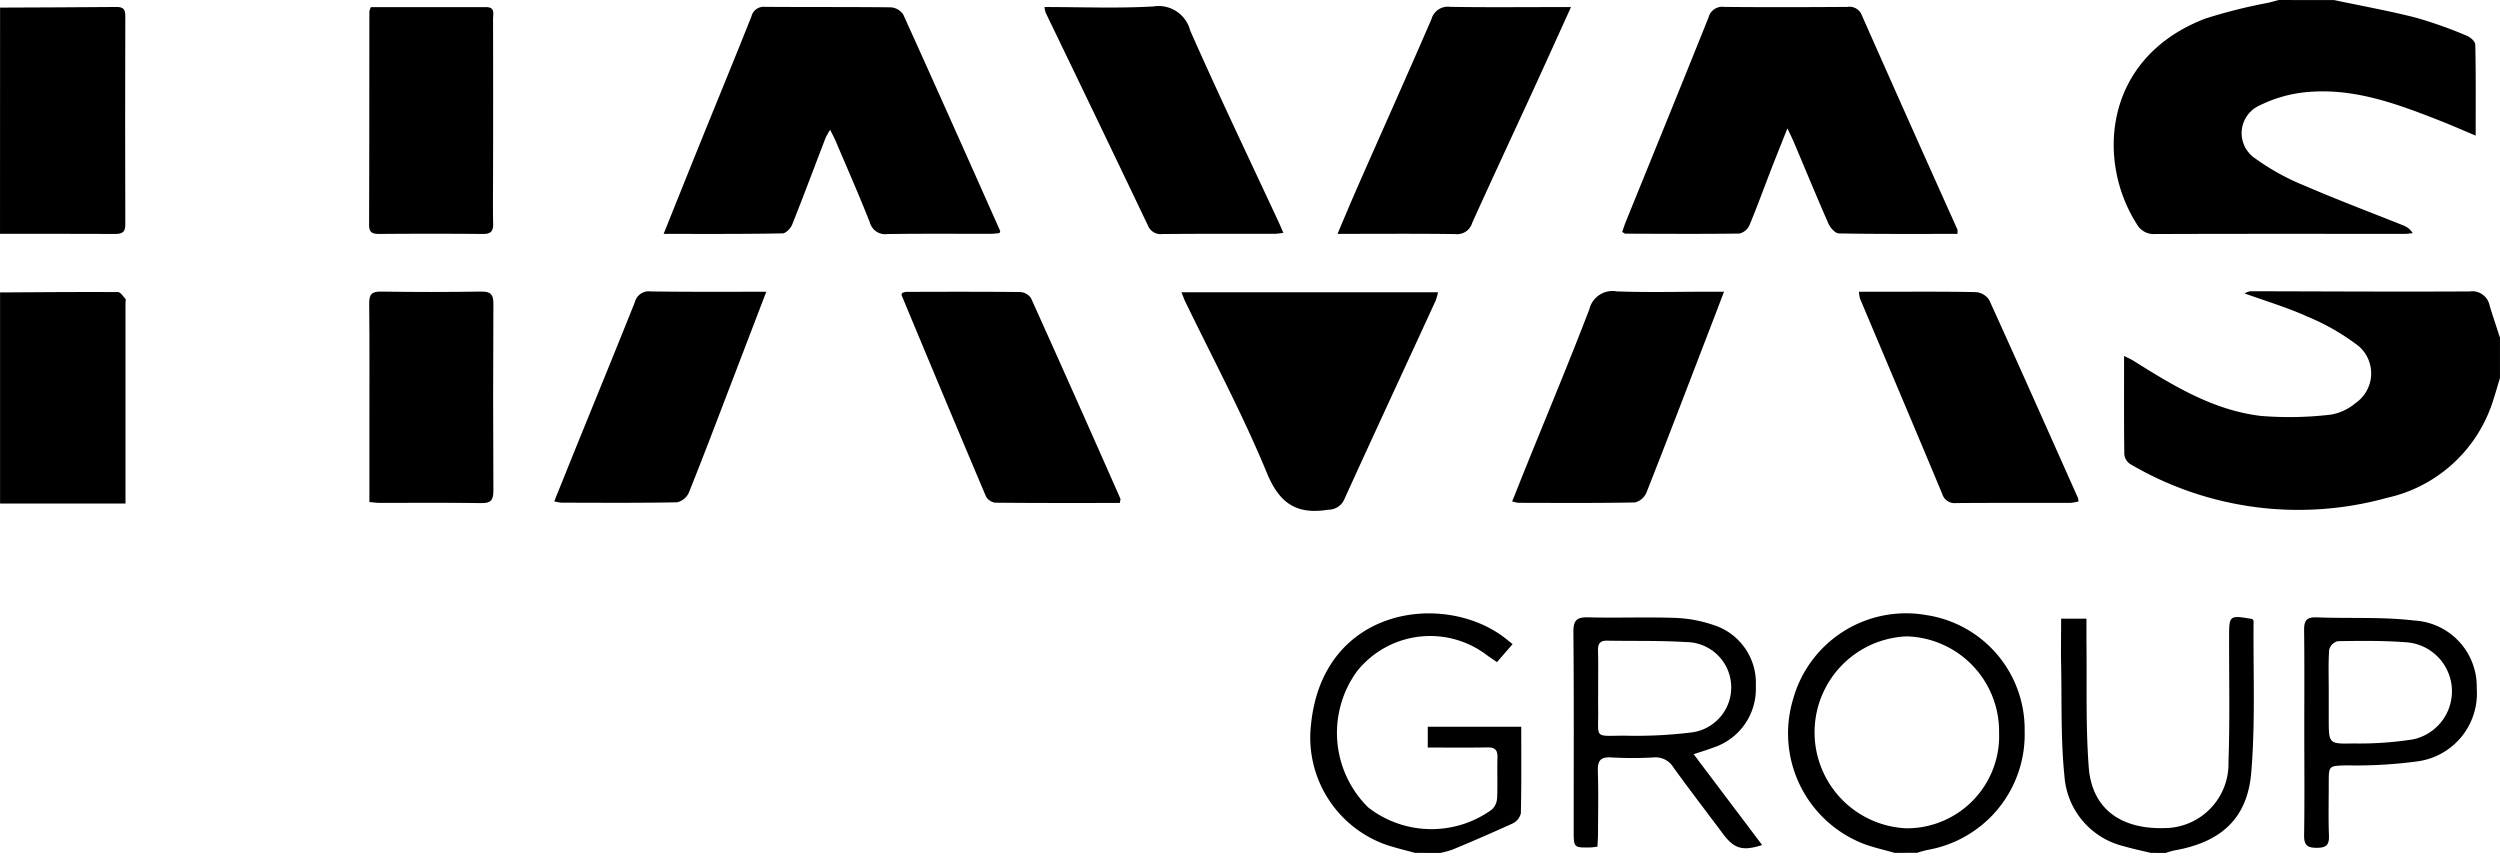
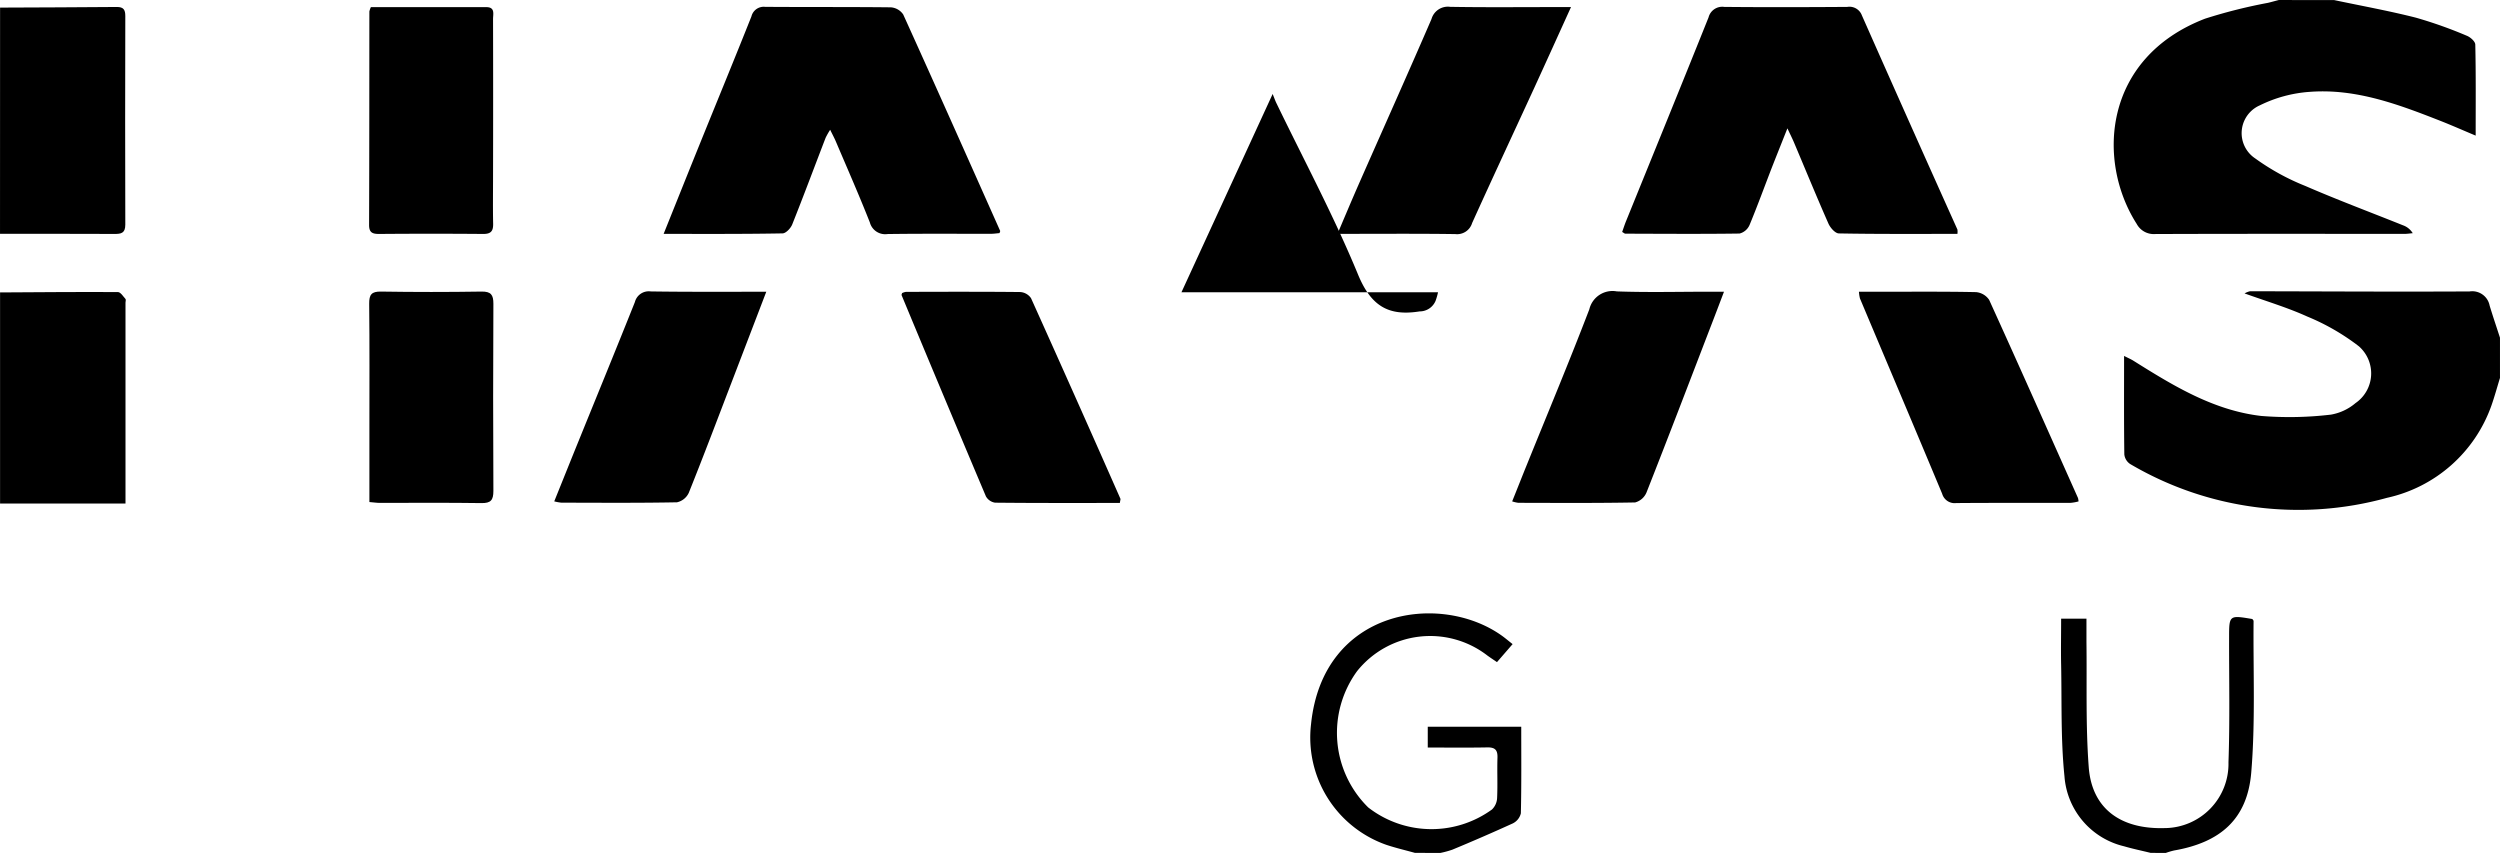
<svg xmlns="http://www.w3.org/2000/svg" width="247.26" height="85" viewBox="0 0 247.26 85">
  <defs>
    <clipPath id="clip-Havas_Group">
      <rect width="247.26" height="85" />
    </clipPath>
  </defs>
  <g id="Havas_Group" data-name="Havas Group" clip-path="url(#clip-Havas_Group)">
    <g id="Component_21_2" data-name="Component 21 – 2">
      <g id="_logo-havas-large">
        <path id="Tracé_1" data-name="Tracé 1" d="M1037.088,228.986c2.7.572,5.422,1.062,8.1,1.744a43.19,43.19,0,0,1,5.018,1.782c.353.138.838.561.845.873.066,2.928.038,5.855.038,9.007-1.277-.536-2.356-1.013-3.455-1.447-4.171-1.636-8.383-3.229-12.959-2.881a13.185,13.185,0,0,0-4.936,1.335,3,3,0,0,0-.454,5.249,22.959,22.959,0,0,0,4.963,2.726c3.178,1.382,6.437,2.595,9.658,3.89a1.85,1.85,0,0,1,.959.778c-.261.022-.521.067-.783.067-8.237,0-16.47-.015-24.707.017a1.907,1.907,0,0,1-1.811-1c-3.988-6.236-3.32-16.414,6.76-20.3a51.468,51.468,0,0,1,6.231-1.568c.359-.088.71-.187,1.065-.279q2.733.009,5.468.007Z" transform="translate(-806.235 -228.979)" />
        <path id="Tracé_2" data-name="Tracé 2" d="M1056.564,355.113c-.279.9-.527,1.819-.839,2.711a14.188,14.188,0,0,1-10.35,9.16,32.777,32.777,0,0,1-25.392-3.348,1.309,1.309,0,0,1-.576-.95c-.043-3.178-.024-6.356-.024-9.74.385.2.662.314.912.469,3.939,2.471,7.923,4.919,12.645,5.468a34.842,34.842,0,0,0,6.9-.131,5.074,5.074,0,0,0,2.43-1.138,3.561,3.561,0,0,0,.334-5.621,22.142,22.142,0,0,0-5.105-2.943c-1.946-.884-4.016-1.5-6.2-2.286a2.029,2.029,0,0,1,.535-.213c7.242.009,14.485.06,21.727.017a1.748,1.748,0,0,1,1.976,1.4c.322,1.064.681,2.114,1.024,3.178l0,3.967Z" transform="translate(-809.303 -317.744)" />
        <path id="Tracé_3" data-name="Tracé 3" d="M168.994,231.812c3.853-.017,7.7-.028,11.551-.062.656,0,.838.265.836.9q-.03,10.316,0,20.629c0,.862-.43.922-1.084.918-3.771-.015-7.538-.013-11.308-.015q.007-11.183.006-22.368Z" transform="translate(-168.988 -231.06)" />
        <path id="Tracé_4" data-name="Tracé 4" d="M169,346.873c3.887-.022,7.771-.058,11.658-.036.256,0,.522.428.748.684.062.067,0,.239,0,.363v19.865H169Z" transform="translate(-168.994 -317.95)" />
-         <path id="Tracé_5" data-name="Tracé 5" d="M895.27,500.412c-1.026-.3-2.077-.525-3.075-.9a11.718,11.718,0,0,1-6.962-14.3,11.591,11.591,0,0,1,13.215-8.312,11.422,11.422,0,0,1,9.687,11.467,11.59,11.59,0,0,1-9.56,11.744,10.348,10.348,0,0,0-1.066.294Zm1.26-2.43a9.125,9.125,0,0,0,9.076-9.469A9.4,9.4,0,0,0,896.46,479a9.5,9.5,0,0,0,.069,18.986Z" transform="translate(-707.889 -416.06)" />
        <path id="Tracé_6" data-name="Tracé 6" d="M703.752,500.37c-.95-.265-1.911-.488-2.844-.8a11.25,11.25,0,0,1-7.431-11.922c1.168-11.45,12.781-13.1,18.865-8.764.331.236.639.5,1.071.839l-1.546,1.782c-.353-.241-.649-.436-.935-.641a9.254,9.254,0,0,0-12.9,1.533,10.347,10.347,0,0,0,1.1,13.479,10.188,10.188,0,0,0,12.237.206,1.683,1.683,0,0,0,.512-1.159c.062-1.322-.009-2.653.035-3.974.024-.757-.249-1.025-1.006-1.01-1.937.037-3.872.013-5.889.013v-2.056h9.246c0,2.873.028,5.717-.037,8.56a1.5,1.5,0,0,1-.8,1q-2.968,1.352-5.982,2.6a9.1,9.1,0,0,1-1.187.322Z" transform="translate(-563.81 -416.018)" />
        <path id="Tracé_7" data-name="Tracé 7" d="M1003.182,501.454c-.88-.217-1.77-.4-2.638-.654a7.691,7.691,0,0,1-5.89-6.932c-.374-3.651-.254-7.354-.329-11.03-.03-1.484,0-2.967,0-4.548h2.505v2.284c.054,4.139-.086,8.289.226,12.408.308,4.075,3.133,6.151,7.5,6.02a6.356,6.356,0,0,0,6.32-6.509c.146-4.094.054-8.2.062-12.3,0-2.258,0-2.258,2.3-1.869.043.067.121.135.121.2-.045,5,.187,10.033-.232,15.006-.391,4.584-3.047,6.889-7.627,7.685a7.48,7.48,0,0,0-.823.243Z" transform="translate(-790.471 -417.1)" />
        <path id="Tracé_8" data-name="Tracé 8" d="M851.538,254.167c-3.952,0-7.839.028-11.723-.045-.361,0-.858-.561-1.039-.981-1.168-2.647-2.266-5.324-3.393-7.99-.157-.374-.34-.737-.662-1.421-.574,1.447-1.043,2.617-1.5,3.78-.748,1.926-1.451,3.872-2.243,5.777a1.47,1.47,0,0,1-.989.847c-3.765.054-7.534.024-11.3.013-.069,0-.138-.075-.31-.168.127-.357.249-.748.4-1.109,2.718-6.7,5.455-13.4,8.145-20.117a1.4,1.4,0,0,1,1.552-1.034c4.057.039,8.112.028,12.168,0a1.309,1.309,0,0,1,1.443.836q4.694,10.607,9.45,21.183a1.646,1.646,0,0,1,0,.43Z" transform="translate(-657.94 -231.036)" />
        <path id="Tracé_9" data-name="Tracé 9" d="M434.65,254.168c1.267-3.152,2.43-6.064,3.608-8.973,1.692-4.18,3.412-8.349,5.077-12.538a1.254,1.254,0,0,1,1.363-.944c4.141.03,8.284,0,12.424.047a1.613,1.613,0,0,1,1.224.707c3.23,7.121,6.407,14.264,9.59,21.407.013.028-.021.077-.065.217-.269.022-.576.069-.884.069-3.4,0-6.792-.024-10.19.022a1.568,1.568,0,0,1-1.75-1.146c-1.062-2.694-2.23-5.343-3.365-8.011-.142-.333-.316-.654-.561-1.155a7.464,7.464,0,0,0-.452.8c-1.1,2.857-2.167,5.724-3.3,8.564-.149.374-.626.88-.957.884-3.838.071-7.685.049-11.759.049Z" transform="translate(-369.015 -231.035)" />
-         <path id="Tracé_10" data-name="Tracé 10" d="M641.85,346.95h25.376a6.287,6.287,0,0,1-.241.845c-3.008,6.543-6.04,13.064-9.02,19.612a1.7,1.7,0,0,1-1.582,1.047c-3.109.5-4.816-.561-6.089-3.649-2.393-5.8-5.373-11.361-8.108-17.021-.1-.221-.18-.451-.336-.834Z" transform="translate(-525 -318.043)" />
-         <path id="Tracé_11" data-name="Tracé 11" d="M587.05,231.576c3.668,0,7.229.146,10.772-.058a3.217,3.217,0,0,1,3.627,2.374c2.821,6.388,5.838,12.69,8.786,19.025.135.292.256.587.436,1-.374.039-.643.09-.912.09-3.683,0-7.366-.013-11.047.021a1.359,1.359,0,0,1-1.447-.86q-5.025-10.521-10.1-21.016a2.943,2.943,0,0,1-.12-.574Z" transform="translate(-483.738 -230.881)" />
+         <path id="Tracé_10" data-name="Tracé 10" d="M641.85,346.95h25.376a6.287,6.287,0,0,1-.241.845a1.7,1.7,0,0,1-1.582,1.047c-3.109.5-4.816-.561-6.089-3.649-2.393-5.8-5.373-11.361-8.108-17.021-.1-.221-.18-.451-.336-.834Z" transform="translate(-525 -318.043)" />
        <path id="Tracé_12" data-name="Tracé 12" d="M727.384,231.689c-1.26,2.776-2.43,5.363-3.612,7.943-2.056,4.474-4.141,8.932-6.169,13.419a1.55,1.55,0,0,1-1.668,1.094c-3.8-.054-7.6-.022-11.647-.022.794-1.869,1.5-3.552,2.243-5.234,2.352-5.339,4.739-10.656,7.054-16.014a1.682,1.682,0,0,1,1.847-1.206c3.518.062,7.04.024,10.561.024Z" transform="translate(-572.004 -230.993)" />
        <path id="Tracé_13" data-name="Tracé 13" d="M316.083,231.8H327.5c.884,0,.662.686.662,1.174q.019,7.762,0,15.516c0,1.574-.024,3.146.009,4.72.017.731-.209,1.028-.987,1.021q-5.153-.042-10.306,0c-.654,0-.98-.144-.976-.9.024-7.037.021-14.075.028-21.11a2.289,2.289,0,0,1,.151-.426Z" transform="translate(-279.397 -231.093)" />
        <path id="Tracé_14" data-name="Tracé 14" d="M551.4,367.613c-4.143,0-8.239.015-12.338-.028a1.249,1.249,0,0,1-.912-.628q-4.2-9.934-8.341-19.9c-.013-.03.017-.08.05-.2a1.289,1.289,0,0,1,.391-.122c3.769-.009,7.536-.024,11.3.017a1.4,1.4,0,0,1,1.062.606q4.462,9.9,8.839,19.831c.03.056-.015.149-.052.421Z" transform="translate(-440.64 -317.868)" />
        <path id="Tracé_15" data-name="Tracé 15" d="M912.97,346.709h2c3.189,0,6.377-.03,9.566.036a1.742,1.742,0,0,1,1.309.768c2.965,6.515,5.865,13.056,8.786,19.594a1.688,1.688,0,0,1,.054.338,4.317,4.317,0,0,1-.785.142c-3.767.009-7.538-.009-11.306.021a1.284,1.284,0,0,1-1.395-.914c-2.692-6.45-5.422-12.884-8.134-19.326a3.744,3.744,0,0,1-.1-.658Z" transform="translate(-729.109 -317.853)" />
        <path id="Tracé_16" data-name="Tracé 16" d="M795.1,346.635c-.488,1.284-.892,2.356-1.309,3.427-2.107,5.479-4.2,10.966-6.356,16.429a1.7,1.7,0,0,1-1.122.983c-3.849.073-7.7.045-11.552.037a3.465,3.465,0,0,1-.611-.142c.5-1.232.957-2.406,1.432-3.574,2.077-5.137,4.219-10.25,6.2-15.425a2.357,2.357,0,0,1,2.718-1.77c3.019.11,6.044.032,9.069.032Z" transform="translate(-624.591 -317.78)" />
        <path id="Tracé_17" data-name="Tracé 17" d="M411.742,346.681l-3.365,8.786c-1.421,3.705-2.823,7.422-4.3,11.1a1.683,1.683,0,0,1-1.168.935c-3.808.073-7.62.043-11.43.036a4.505,4.505,0,0,1-.707-.129c.761-1.884,1.477-3.673,2.2-5.457,1.929-4.752,3.877-9.495,5.777-14.258a1.417,1.417,0,0,1,1.559-1.049c3.715.056,7.437.032,11.432.032Z" transform="translate(-335.955 -317.822)" />
        <path id="Tracé_18" data-name="Tracé 18" d="M315.91,367.463v-7.313c0-4.1.024-8.192-.021-12.288-.009-.91.226-1.228,1.174-1.213q4.961.079,9.929,0c.95-.015,1.185.323,1.181,1.221q-.049,9.246,0,18.493c0,.918-.254,1.221-1.193,1.206-3.35-.051-6.7-.017-10.054-.022-.282.006-.563-.049-1.017-.082Z" transform="translate(-279.375 -317.811)" />
-         <path id="Tracé_19" data-name="Tracé 19" d="M810.547,491.79l6.777,8.985c-1.926.621-2.767.374-3.86-1.088-1.638-2.187-3.3-4.359-4.906-6.569a2.057,2.057,0,0,0-1.954-1.009,36.276,36.276,0,0,1-4.223,0c-1.077-.065-1.335.355-1.309,1.359.069,2.068.024,4.141.017,6.21,0,.4-.036.806-.058,1.258-.294.036-.49.073-.686.077-1.662.03-1.662.028-1.662-1.692,0-6.543.03-13.086-.028-19.629-.009-1.183.374-1.466,1.481-1.436,2.856.073,5.717-.045,8.571.054a13.169,13.169,0,0,1,3.758.688,6.011,6.011,0,0,1,4.231,6.066,6.1,6.1,0,0,1-4.225,6.079c-.561.217-1.144.389-1.924.647Zm-9.443-6.637c0,.748-.009,1.5,0,2.232.045,2.885-.482,2.6,2.537,2.57a44.659,44.659,0,0,0,6.784-.327,4.487,4.487,0,0,0-.632-8.927c-2.6-.159-5.2-.09-7.807-.138-.722-.015-.918.333-.9,1,.039,1.2.015,2.389.017,3.595Z" transform="translate(-643.039 -417.198)" />
-         <path id="Tracé_20" data-name="Tracé 20" d="M1091.059,489.635c0-3.35.024-6.7-.017-10.048-.013-.925.187-1.344,1.225-1.309,3.215.131,6.465-.065,9.648.314a6.543,6.543,0,0,1,6.2,6.706,6.779,6.779,0,0,1-5.827,7.22,45.2,45.2,0,0,1-7.025.4c-1.785.054-1.785.009-1.785,1.735s-.045,3.475.021,5.21c.035.922-.258,1.208-1.191,1.21-.972,0-1.284-.269-1.267-1.267.056-3.386.019-6.779.019-10.168Zm2.419-4.045v2.731c0,2.443,0,2.488,2.41,2.43a34.384,34.384,0,0,0,5.913-.4,4.861,4.861,0,0,0-.77-9.613c-2.221-.166-4.464-.136-6.693-.1a1.228,1.228,0,0,0-.82.86c-.092,1.357-.04,2.726-.04,4.09Z" transform="translate(-863.156 -417.221)" />
      </g>
    </g>
  </g>
</svg>